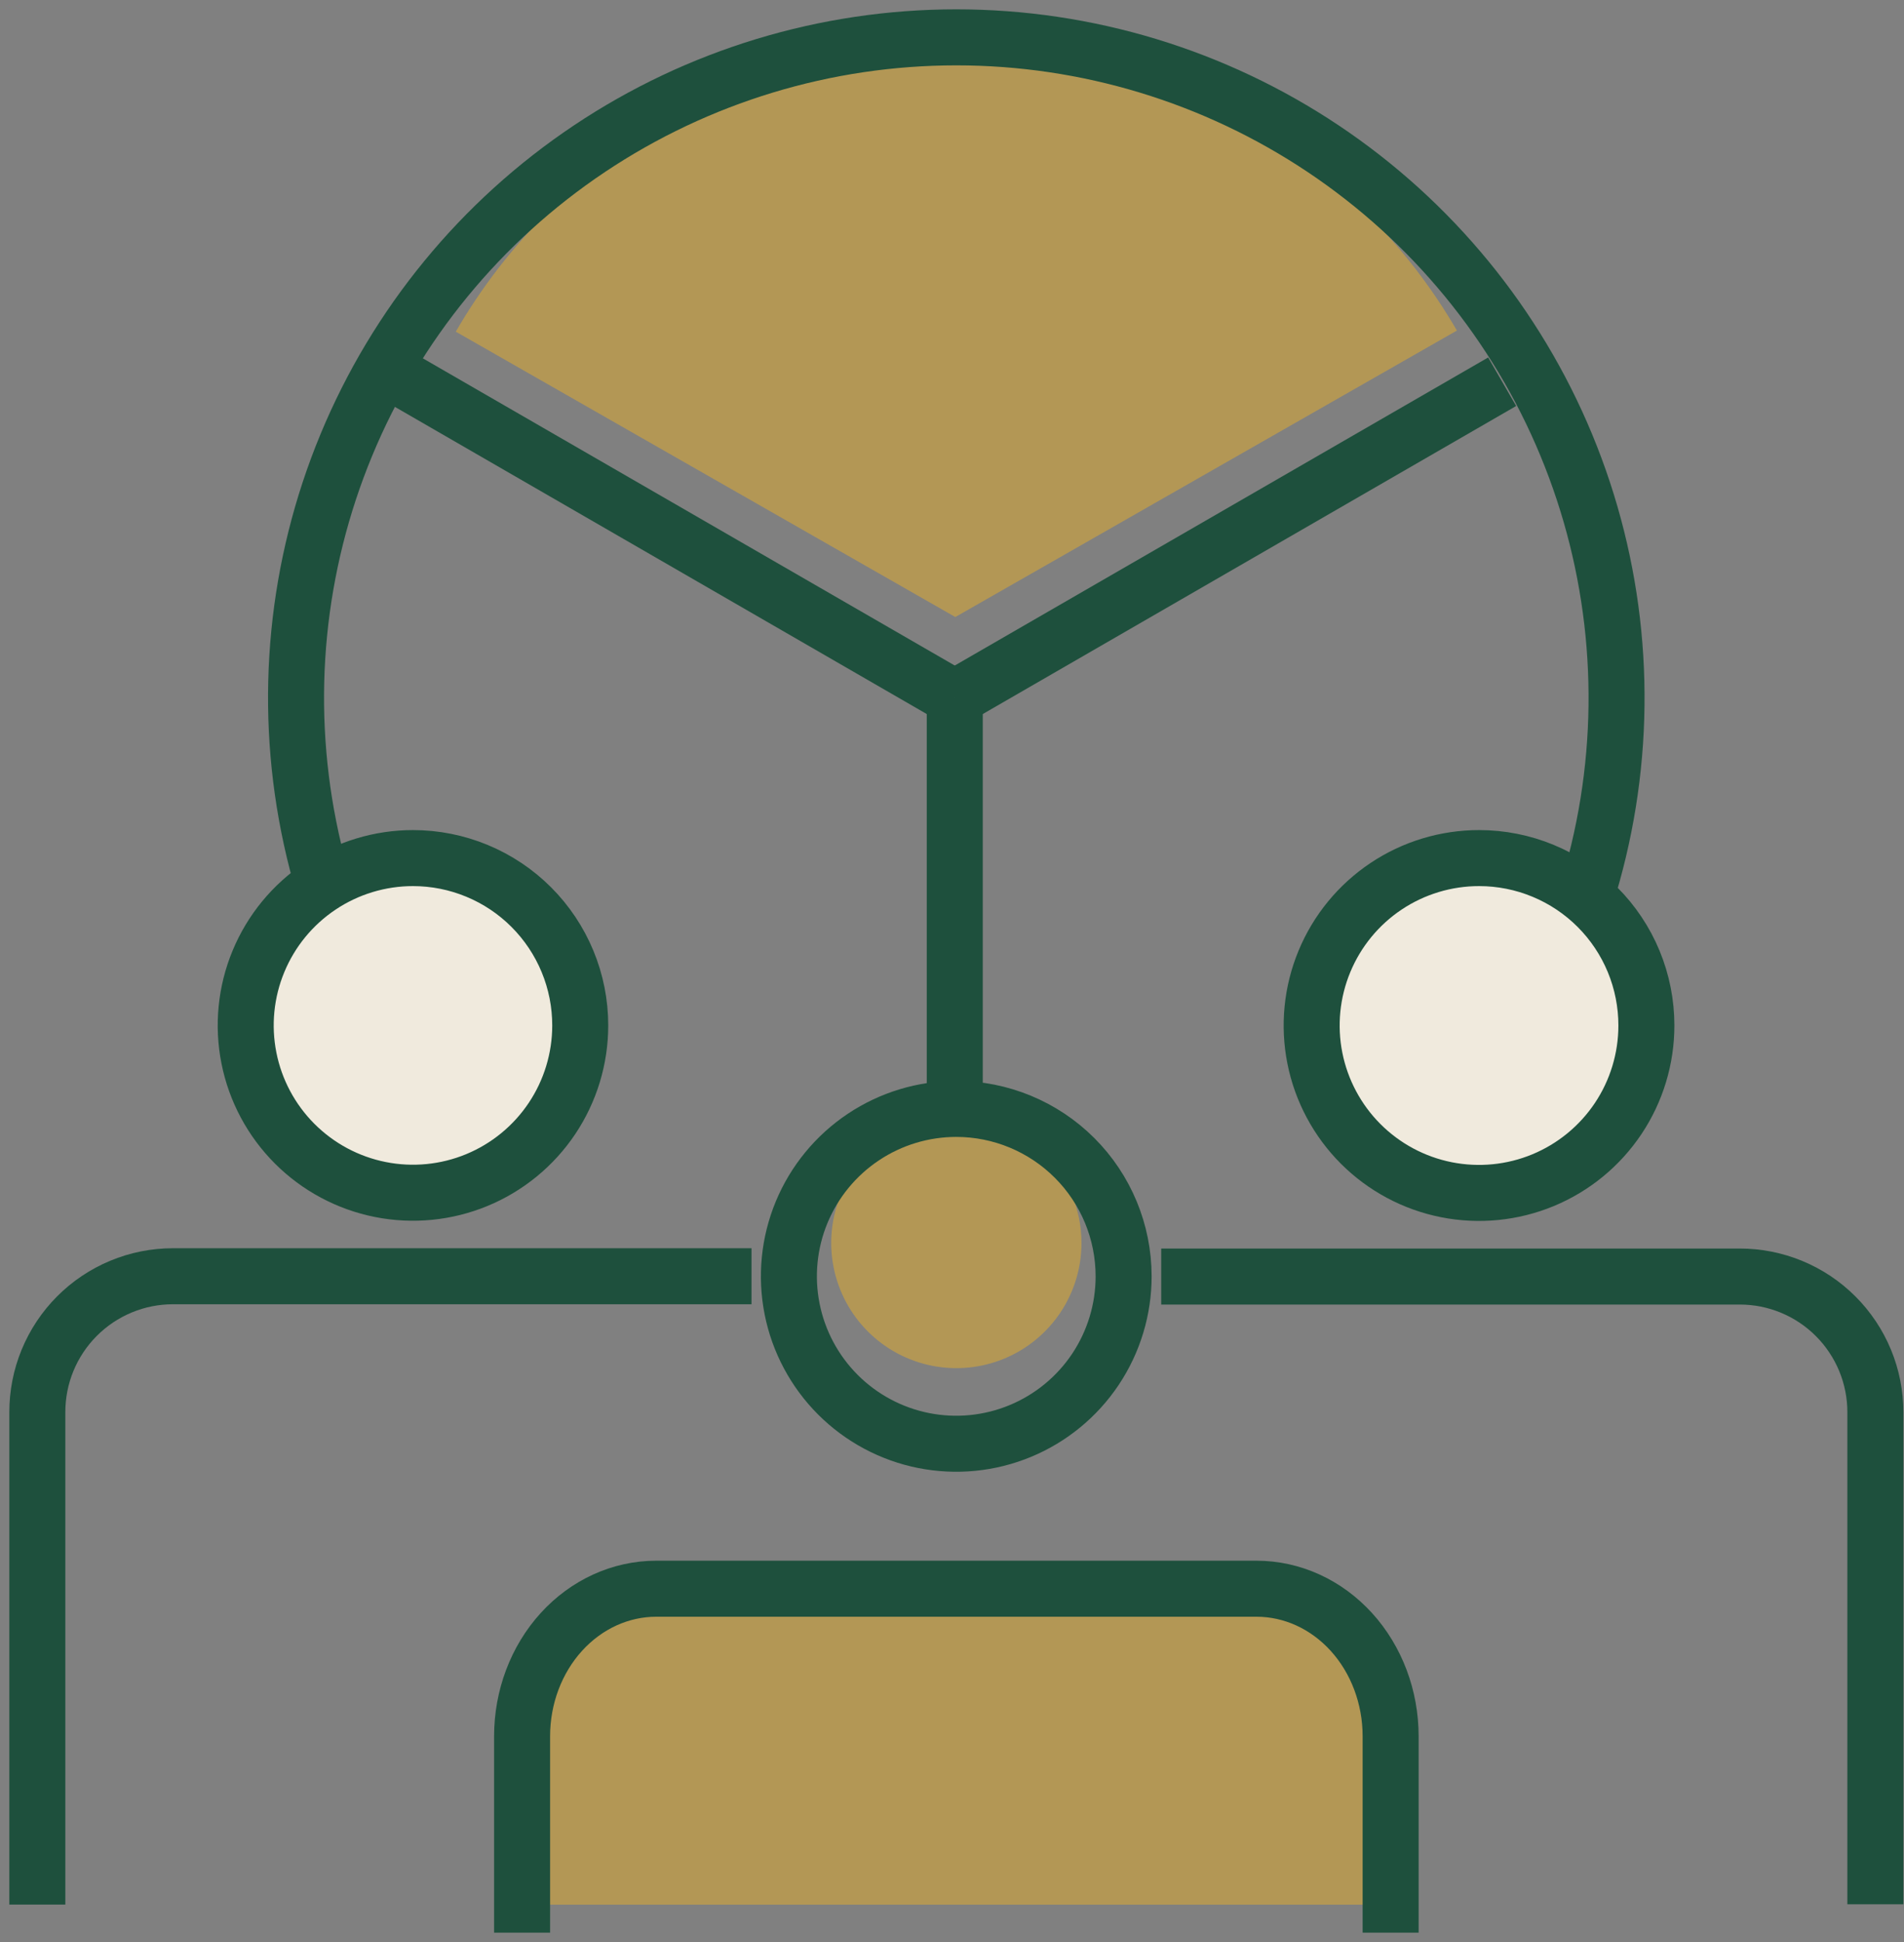
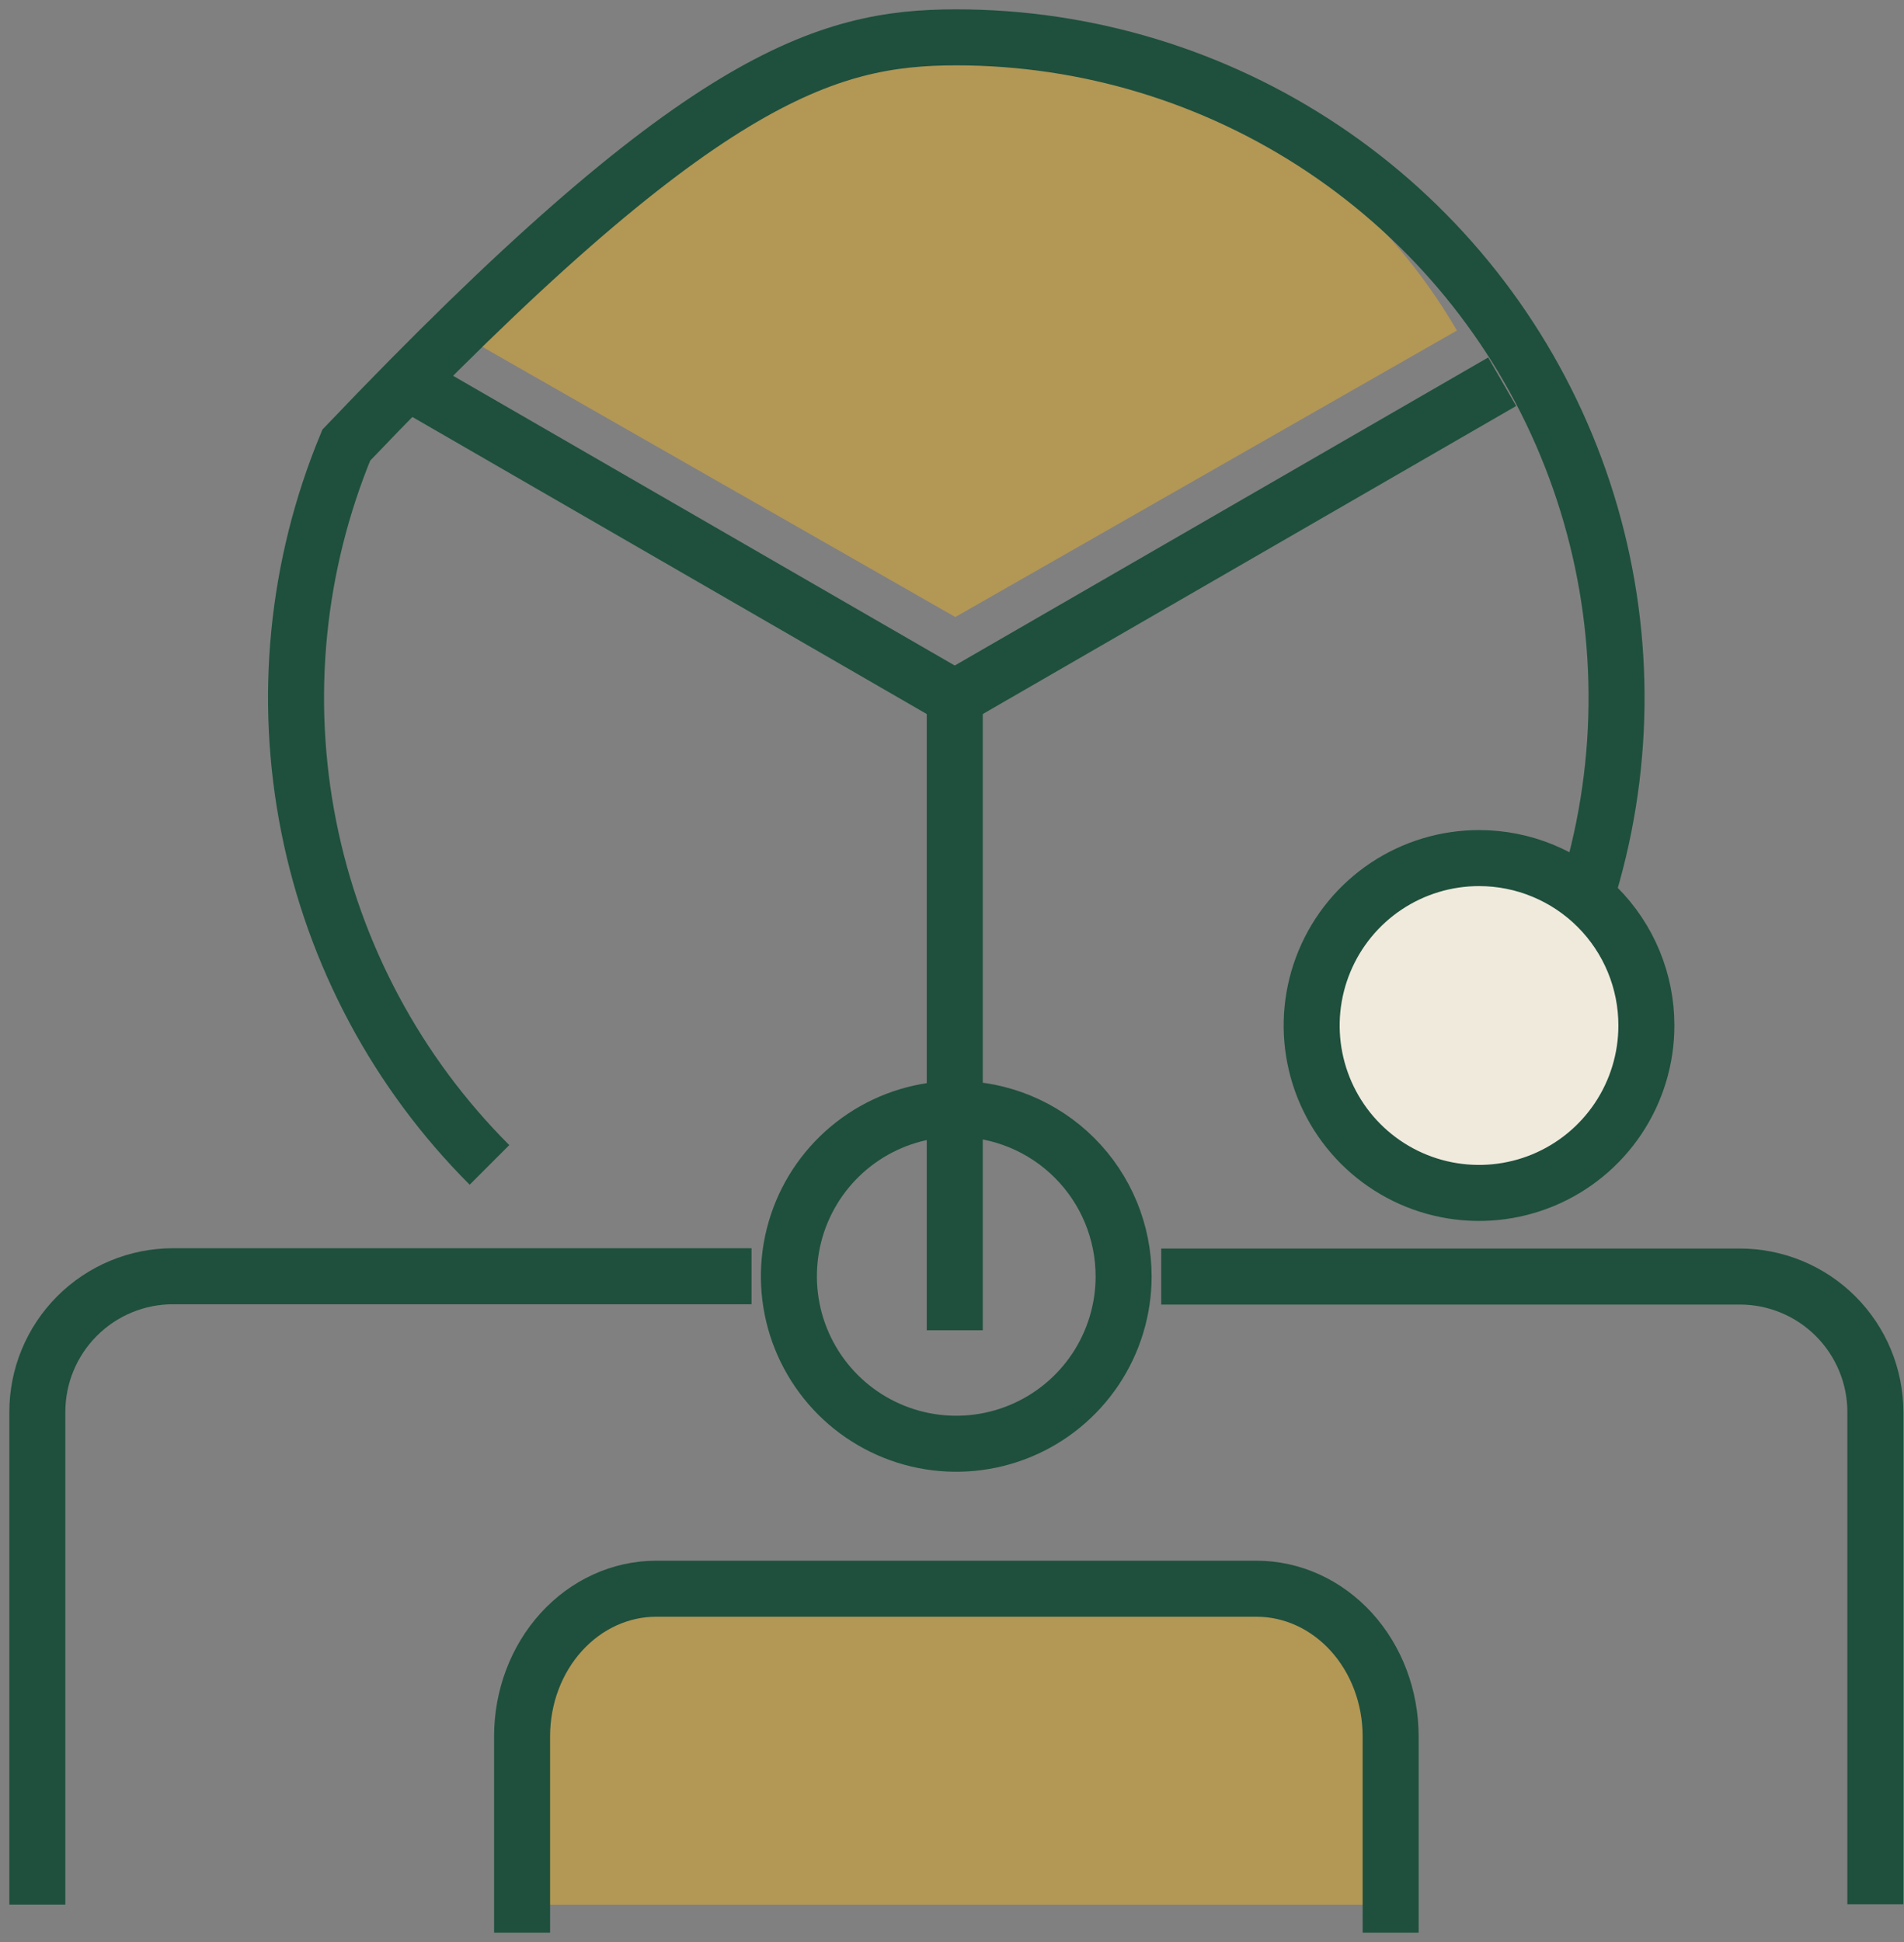
<svg xmlns="http://www.w3.org/2000/svg" width="102" height="104" viewBox="0 0 102 104" fill="none">
  <rect x="0" y="0" width="102" height="104" fill="#808080" stroke="none" />
  <path d="M51.252 2.397C45.805 2.385 40.453 3.8 35.739 6.499C31.026 9.198 27.119 13.084 24.417 17.762L51.178 33.044L78.049 17.702C75.342 13.042 71.438 9.172 66.732 6.484C62.026 3.797 56.686 2.387 51.252 2.397Z" fill="#B39755" />
-   <path d="M26.222 62.384C21.274 57.438 17.905 51.135 16.54 44.274C15.174 37.413 15.874 30.3 18.551 23.837C21.228 17.373 25.762 11.848 31.579 7.962C37.395 4.075 44.234 2 51.23 2C58.226 2 65.065 4.075 70.882 7.962C76.699 11.848 81.233 17.373 83.91 23.837C86.587 30.3 87.287 37.413 85.921 44.274C84.556 51.135 81.186 57.438 76.239 62.384" stroke="#1E503D" stroke-width="3" stroke-miterlimit="10" />
+   <path d="M26.222 62.384C21.274 57.438 17.905 51.135 16.54 44.274C15.174 37.413 15.874 30.3 18.551 23.837C37.395 4.075 44.234 2 51.23 2C58.226 2 65.065 4.075 70.882 7.962C76.699 11.848 81.233 17.373 83.91 23.837C86.587 30.3 87.287 37.413 85.921 44.274C84.556 51.135 81.186 57.438 76.239 62.384" stroke="#1E503D" stroke-width="3" stroke-miterlimit="10" />
  <path d="M51.148 37.373V71.239" stroke="#1E503D" stroke-width="3" stroke-miterlimit="10" />
  <path d="M51.148 37.373L80.473 20.443" stroke="#1E503D" stroke-width="3" stroke-miterlimit="10" />
  <path d="M51.148 37.373L21.823 20.443" stroke="#1E503D" stroke-width="3" stroke-miterlimit="10" />
-   <path d="M31.084 54.919C31.083 56.691 30.557 58.423 29.572 59.896C28.586 61.369 27.187 62.516 25.549 63.194C23.912 63.871 22.11 64.048 20.372 63.701C18.634 63.355 17.038 62.501 15.786 61.248C14.533 59.994 13.68 58.398 13.335 56.66C12.99 54.922 13.167 53.12 13.846 51.483C14.524 49.846 15.673 48.447 17.146 47.463C18.619 46.478 20.352 45.953 22.124 45.953C23.301 45.953 24.466 46.185 25.554 46.636C26.642 47.086 27.63 47.747 28.462 48.579C29.294 49.412 29.954 50.4 30.404 51.488C30.854 52.576 31.085 53.742 31.084 54.919Z" fill="#F0EADD" stroke="#1E503D" stroke-width="3" stroke-linecap="round" stroke-linejoin="round" />
  <path d="M38.759 68.346H9.265C8.309 68.347 7.363 68.535 6.481 68.902C5.598 69.269 4.797 69.806 4.122 70.483C3.447 71.159 2.912 71.963 2.548 72.846C2.184 73.73 1.998 74.676 2 75.632V100.495" stroke="#1E503D" stroke-width="3" stroke-linecap="square" stroke-linejoin="bevel" />
  <path d="M88.199 54.919C88.199 56.692 87.674 58.426 86.688 59.901C85.703 61.375 84.302 62.524 82.663 63.203C81.025 63.881 79.222 64.058 77.482 63.712C75.743 63.366 74.145 62.511 72.892 61.257C71.638 60.002 70.785 58.404 70.439 56.665C70.094 54.925 70.272 53.122 70.952 51.484C71.631 49.846 72.781 48.446 74.256 47.461C75.731 46.477 77.465 45.952 79.239 45.953C80.416 45.953 81.582 46.185 82.669 46.636C83.757 47.086 84.745 47.747 85.577 48.579C86.409 49.412 87.069 50.4 87.519 51.488C87.969 52.576 88.2 53.742 88.199 54.919Z" fill="#F0EADD" stroke="#1E503D" stroke-width="3" stroke-linecap="round" stroke-linejoin="round" />
  <path d="M100.466 100.479V75.632C100.467 74.677 100.28 73.732 99.915 72.85C99.55 71.968 99.015 71.166 98.34 70.491C97.666 69.816 96.865 69.281 95.983 68.915C95.101 68.55 94.156 68.362 93.201 68.362H63.707" stroke="#1E503D" stroke-width="3" stroke-linecap="square" stroke-linejoin="bevel" />
-   <path d="M57.937 66.56C57.938 67.886 57.546 69.183 56.809 70.286C56.073 71.389 55.026 72.249 53.801 72.757C52.576 73.265 51.227 73.398 49.926 73.139C48.626 72.881 47.431 72.242 46.493 71.305C45.555 70.367 44.916 69.172 44.658 67.871C44.399 66.57 44.532 65.222 45.04 63.997C45.548 62.772 46.408 61.724 47.511 60.988C48.614 60.252 49.911 59.859 51.237 59.86C53.014 59.861 54.718 60.567 55.974 61.824C57.23 63.08 57.936 64.783 57.937 66.56Z" fill="#B39755" />
  <path d="M60.194 68.346C60.195 70.119 59.67 71.853 58.685 73.329C57.7 74.804 56.3 75.954 54.661 76.633C53.023 77.313 51.219 77.49 49.48 77.145C47.74 76.799 46.142 75.945 44.888 74.691C43.634 73.436 42.779 71.838 42.434 70.099C42.088 68.359 42.266 66.556 42.945 64.917C43.624 63.279 44.775 61.879 46.25 60.894C47.725 59.909 49.459 59.384 51.233 59.385C53.609 59.386 55.887 60.331 57.568 62.011C59.248 63.691 60.192 65.969 60.194 68.346Z" stroke="#1E503D" stroke-width="3" stroke-linecap="round" stroke-linejoin="round" />
  <path d="M74.498 102V92.981C74.498 90.886 73.741 88.876 72.394 87.394C71.046 85.913 69.218 85.08 67.312 85.08H35.149C33.244 85.082 31.418 85.915 30.072 87.396C28.725 88.878 27.969 90.887 27.969 92.981V102" fill="#B39755" />
  <path d="M74.498 102V92.981C74.498 90.886 73.741 88.876 72.394 87.394C71.046 85.913 69.218 85.08 67.312 85.08H35.149C33.244 85.082 31.418 85.915 30.072 87.396C28.725 88.878 27.969 90.887 27.969 92.981V102" stroke="#1E503D" stroke-width="3" stroke-linecap="square" stroke-linejoin="bevel" />
</svg>